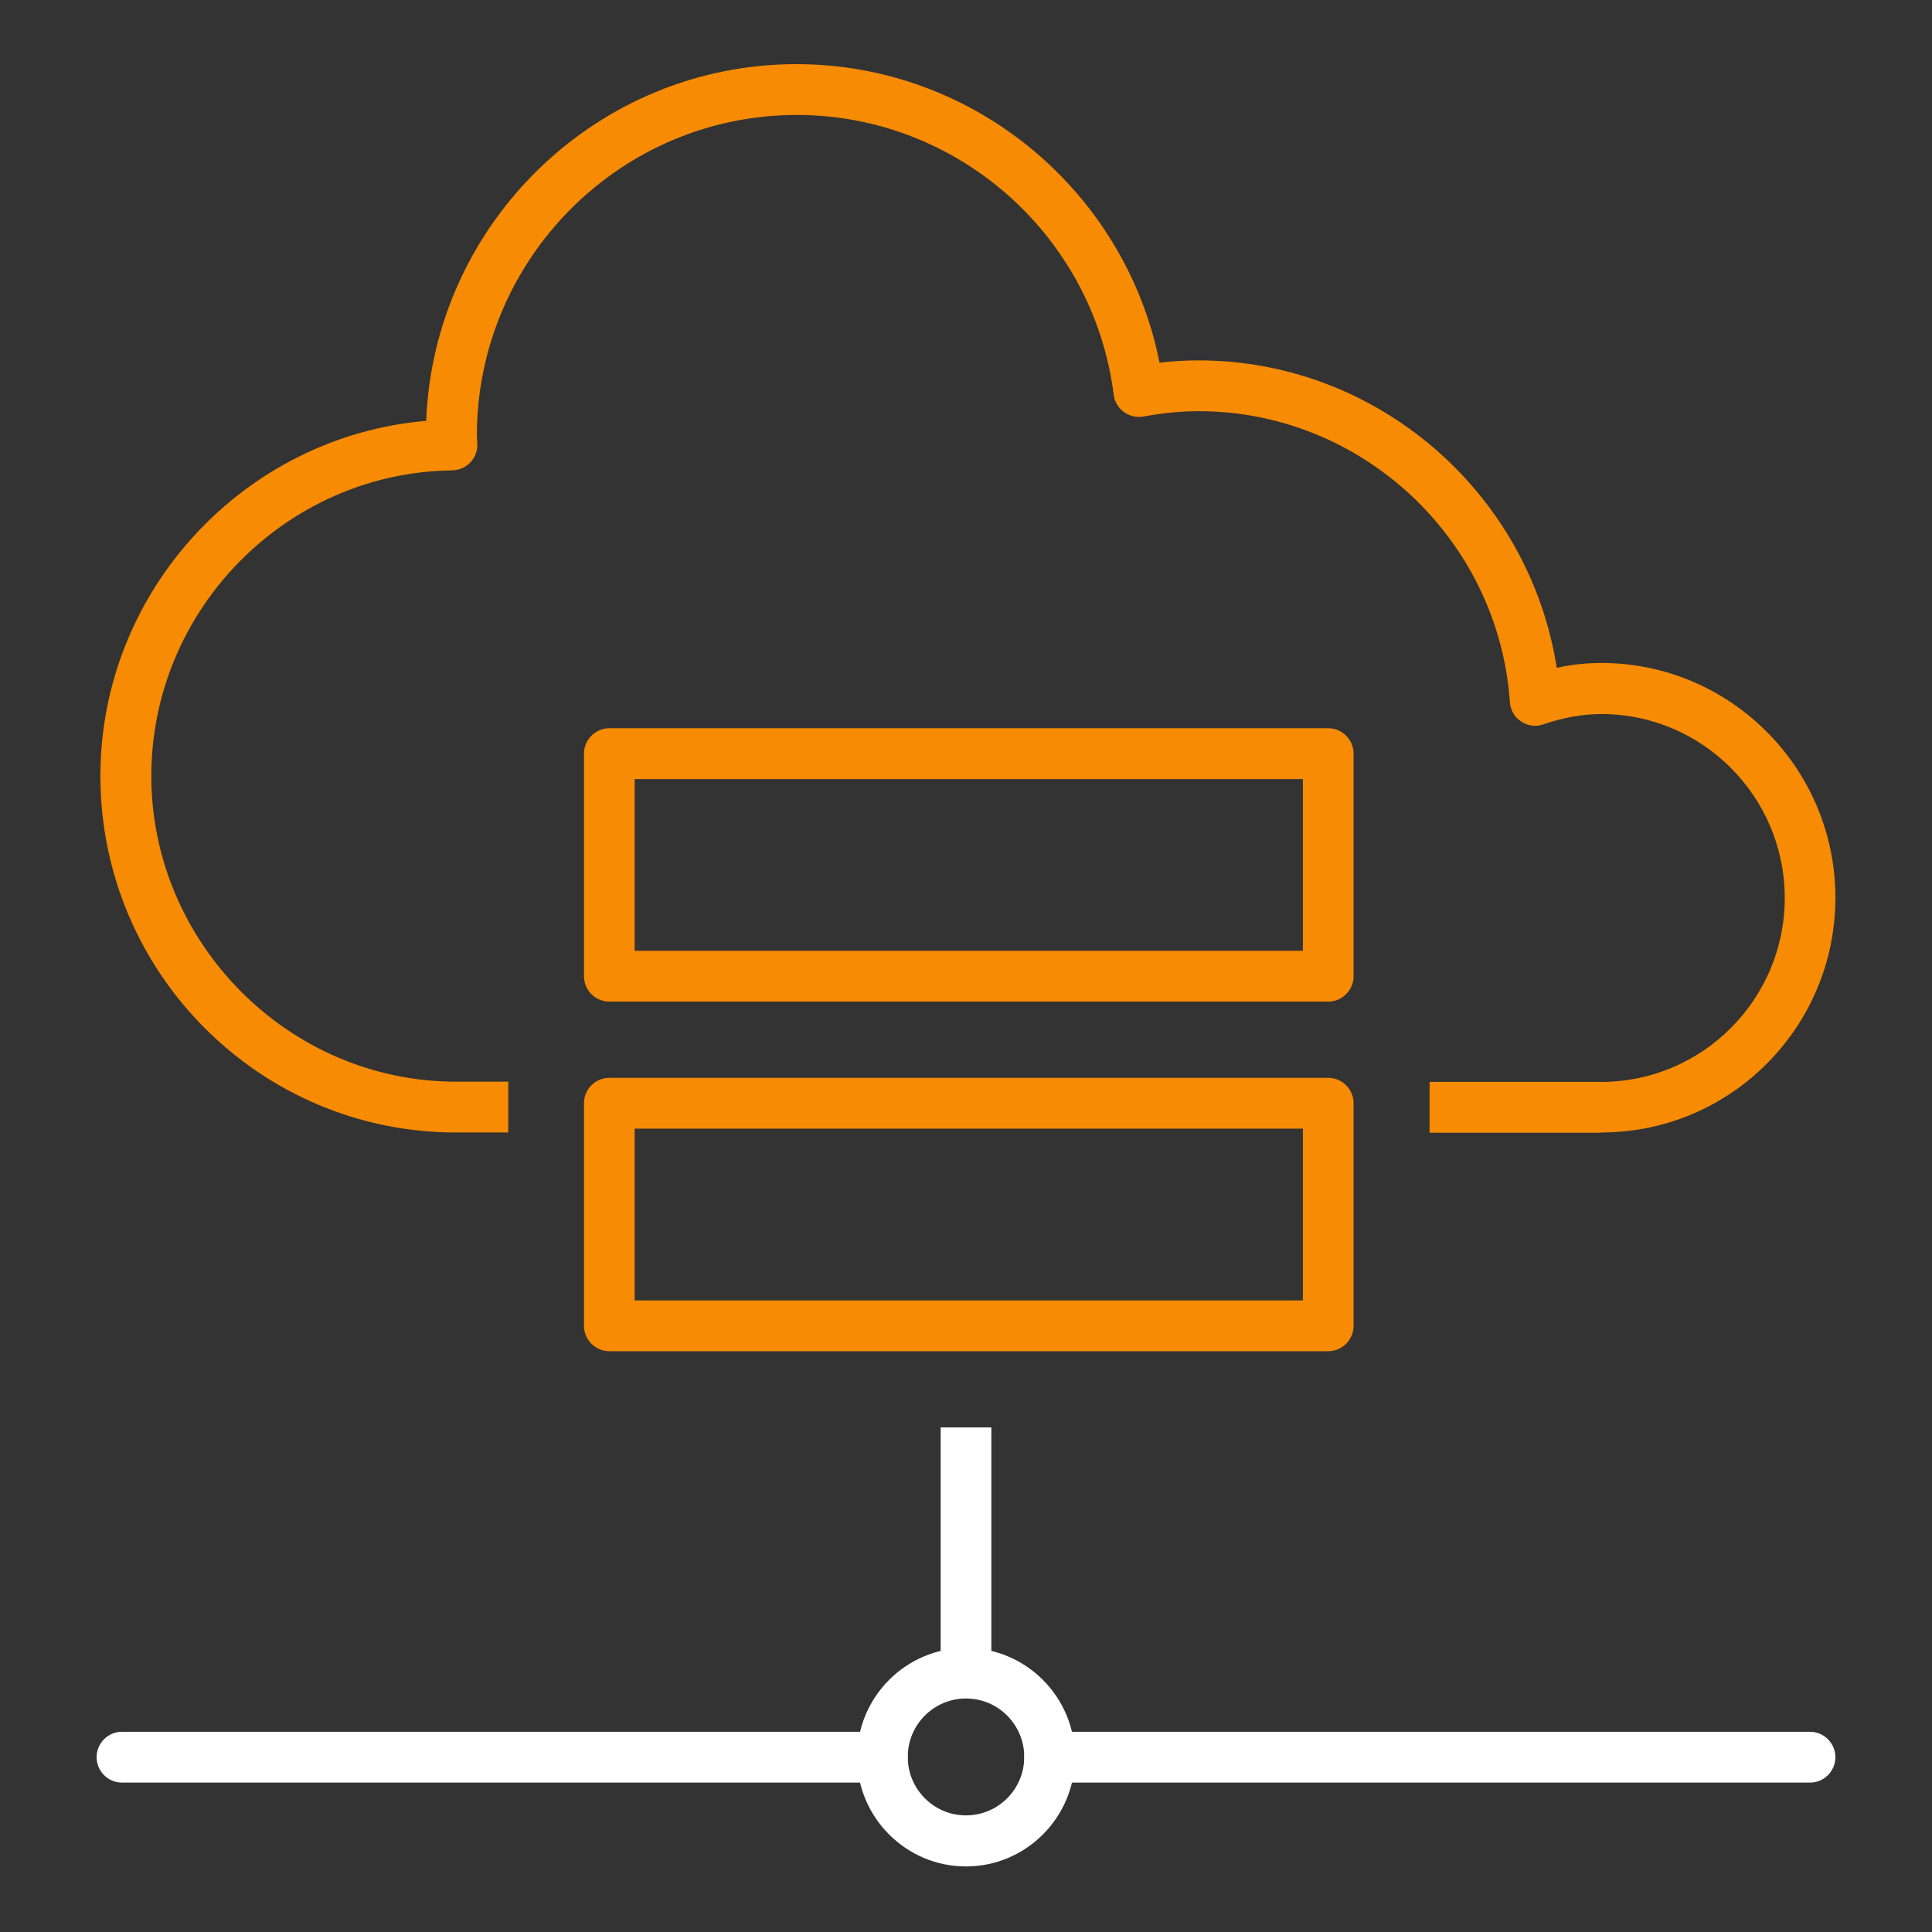
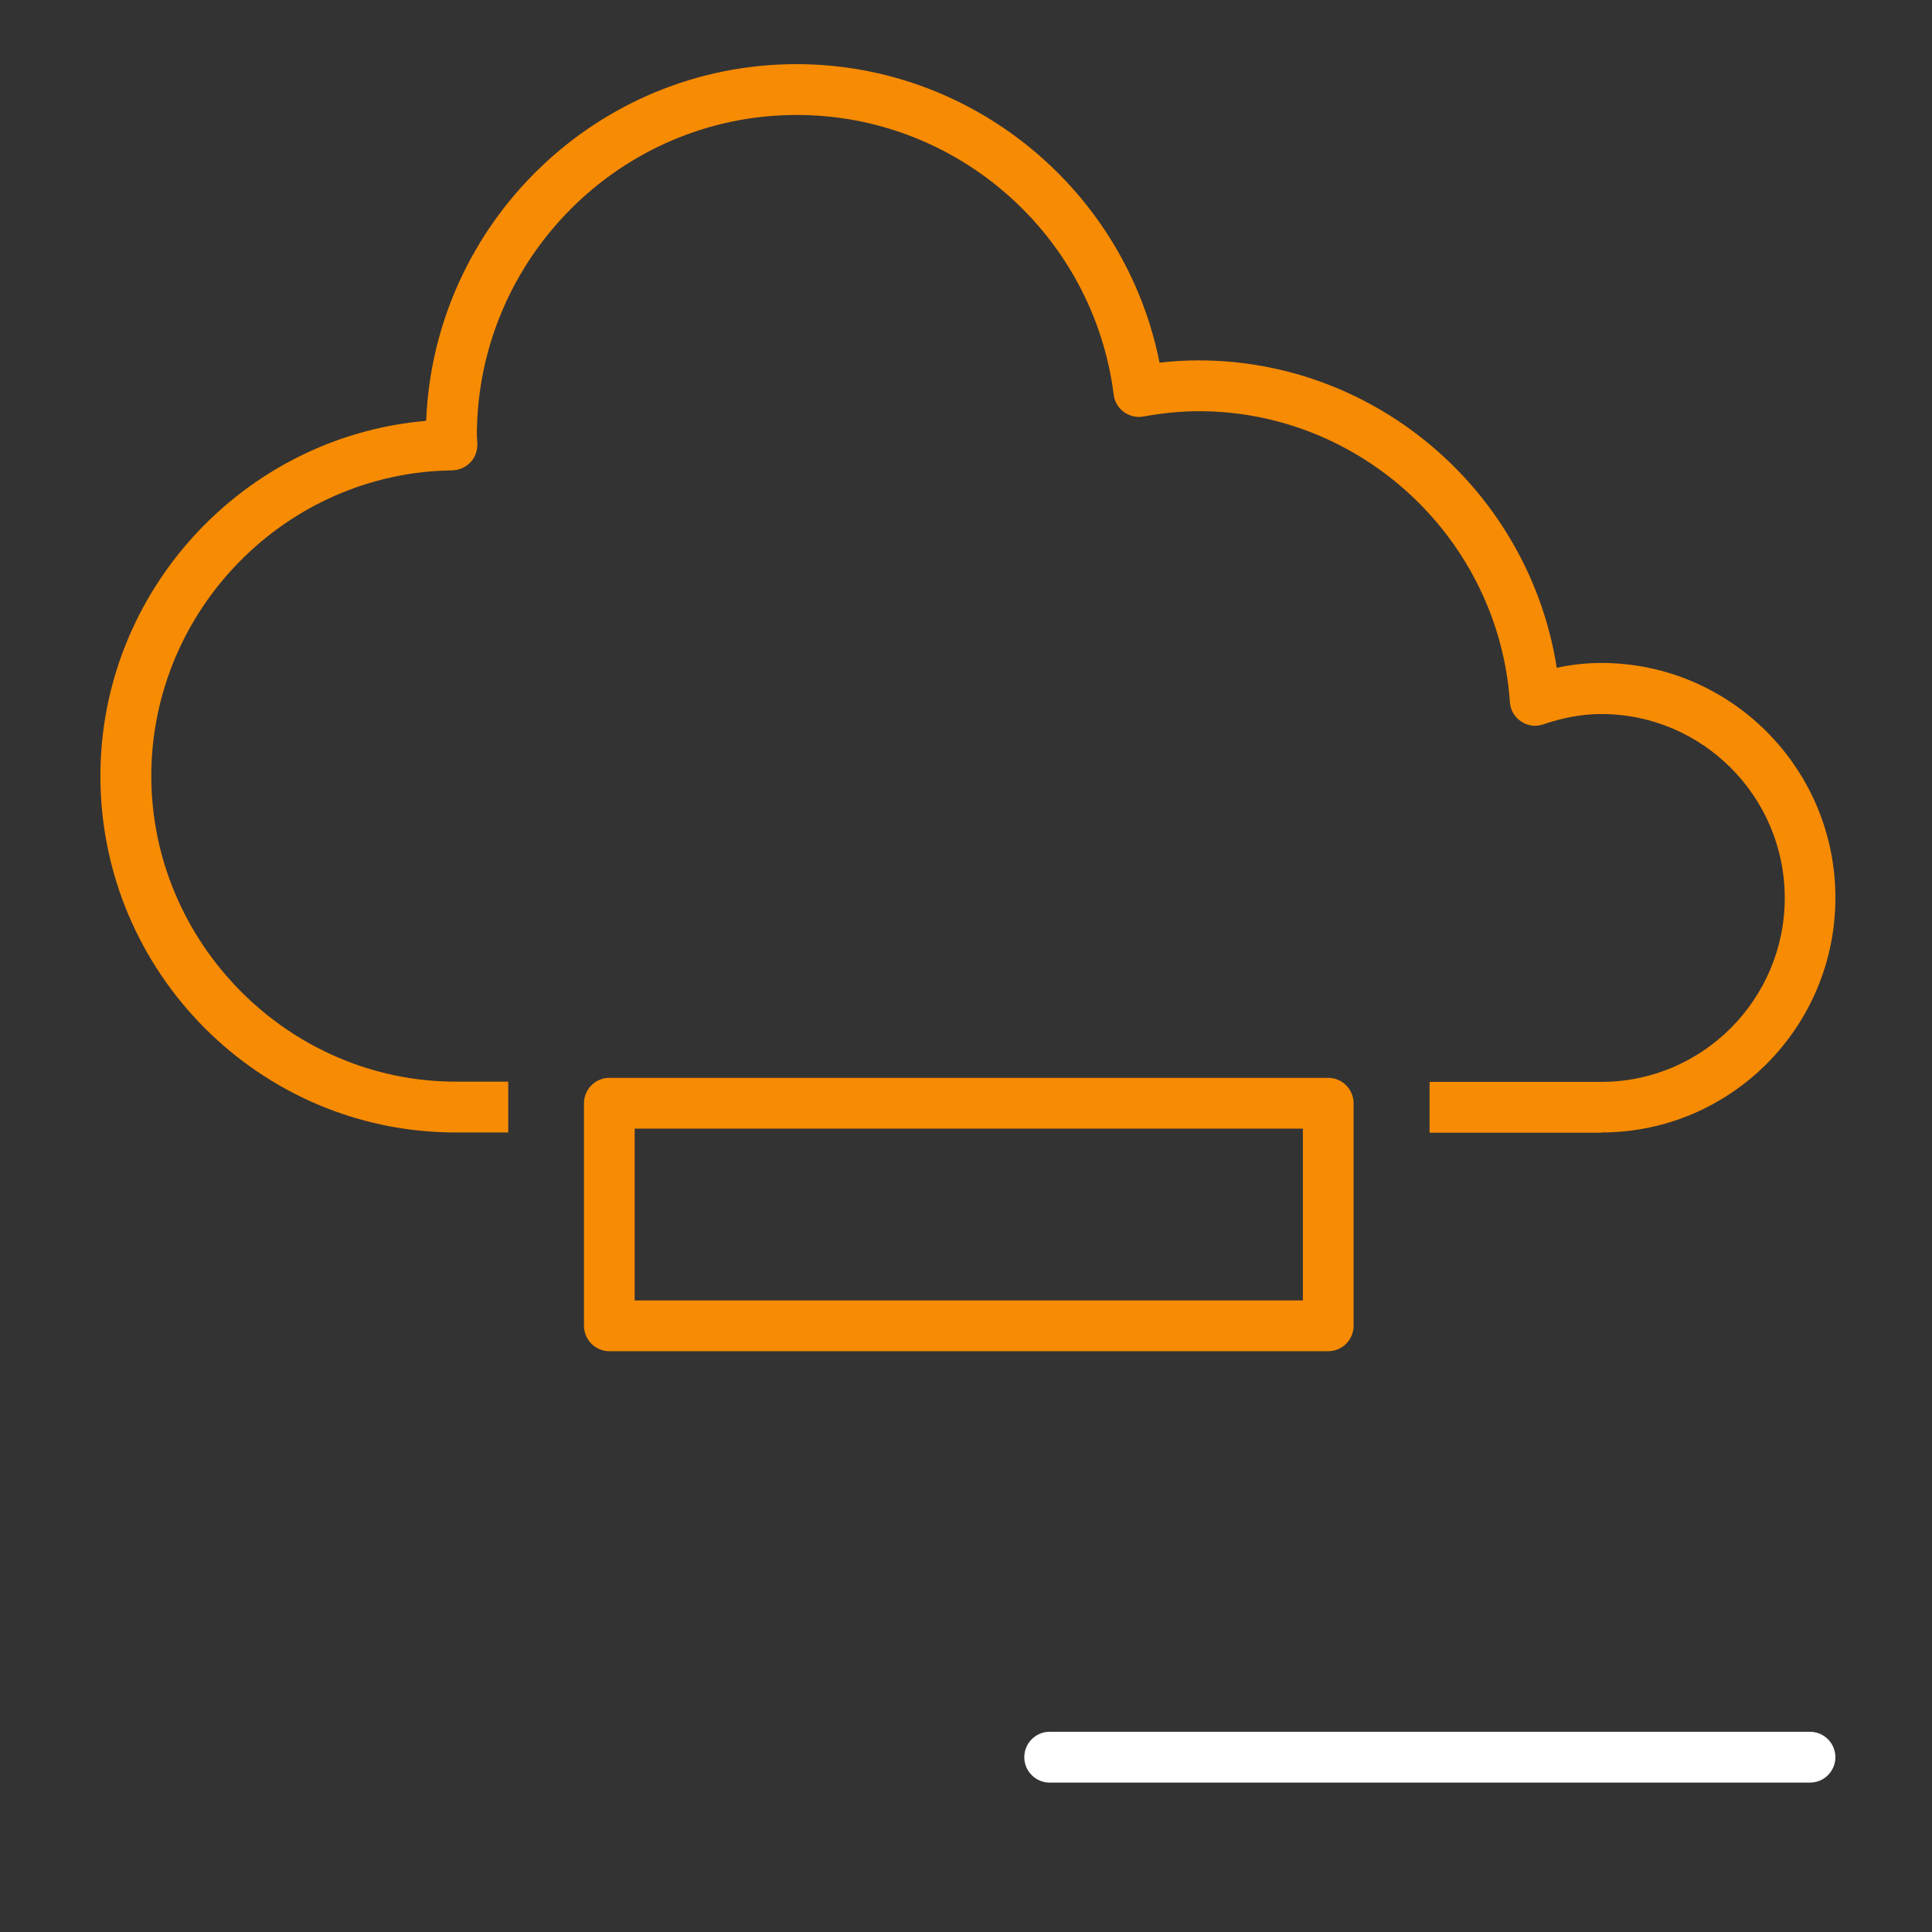
<svg xmlns="http://www.w3.org/2000/svg" width="60" height="60" viewBox="0 0 60 60" fill="none">
  <rect x="0" y="0" width="60" height="60" fill="#333333" stroke="none" />
  <mask id="mask0_3702_7101" style="mask-type:alpha" maskUnits="userSpaceOnUse" x="0" y="0" width="60" height="60">
    <rect width="60" height="60" fill="#D9D9D9" />
  </mask>
  <g mask="url(#mask0_3702_7101)">
</g>
  <g clip-path="url(#clip0_3702_7101)">
-     <path d="M30.787 44.33H29.213V51.959H30.787V44.33Z" fill="white" />
    <path d="M56.213 55.36H32.596C32.164 55.36 31.81 55.005 31.81 54.571C31.81 54.137 32.164 53.782 32.596 53.782H56.213C56.646 53.782 57 54.137 57 54.571C57 55.005 56.646 55.36 56.213 55.36Z" fill="white" />
-     <path d="M27.404 55.36H3.787C3.354 55.36 3 55.005 3 54.571C3 54.137 3.354 53.782 3.787 53.782H27.404C27.837 53.782 28.191 54.137 28.191 54.571C28.191 55.005 27.837 55.36 27.404 55.36Z" fill="white" />
    <path d="M49.731 35.177H44.397V33.599H49.731C52.87 33.599 55.427 31.035 55.427 27.887C55.427 24.739 52.87 22.175 49.731 22.175C49.164 22.175 48.567 22.277 47.922 22.498C47.693 22.577 47.442 22.546 47.237 22.404C47.032 22.269 46.907 22.049 46.891 21.804C46.537 16.739 42.289 12.77 37.23 12.77C36.679 12.77 36.121 12.825 35.507 12.936C35.295 12.975 35.075 12.92 34.901 12.794C34.728 12.667 34.61 12.47 34.587 12.257C33.957 7.302 29.725 3.57 24.745 3.57C19.269 3.57 14.809 8.044 14.809 13.535L14.825 13.796C14.825 14.009 14.754 14.214 14.604 14.364C14.463 14.514 14.258 14.6 14.046 14.608C8.893 14.671 4.699 18.932 4.699 24.1C4.699 29.268 8.948 33.592 14.164 33.592H15.784V35.17H14.164C8.074 35.177 3.118 30.207 3.118 24.1C3.118 18.34 7.587 13.551 13.235 13.07C13.479 6.923 18.546 1.992 24.737 1.992C30.236 1.992 34.949 5.929 36.011 11.263C36.42 11.216 36.821 11.192 37.222 11.192C42.784 11.192 47.497 15.31 48.346 20.739C48.818 20.636 49.275 20.589 49.731 20.589C53.735 20.589 57 23.855 57 27.879C57 31.903 53.743 35.17 49.731 35.17V35.177Z" fill="#F78B03" />
-     <path d="M41.25 31.106H18.923C18.49 31.106 18.136 30.751 18.136 30.317V23.405C18.136 22.971 18.49 22.616 18.923 22.616H41.25C41.683 22.616 42.037 22.971 42.037 23.405V30.317C42.037 30.751 41.683 31.106 41.25 31.106ZM19.71 29.528H40.463V24.195H19.71V29.528Z" fill="#F78B03" />
    <path d="M41.25 41.963H18.923C18.49 41.963 18.136 41.608 18.136 41.174V34.262C18.136 33.828 18.49 33.473 18.923 33.473H41.25C41.683 33.473 42.037 33.828 42.037 34.262V41.174C42.037 41.608 41.683 41.963 41.25 41.963ZM19.71 40.385H40.463V35.051H19.71V40.385Z" fill="#F78B03" />
-     <path d="M30 57.964C28.136 57.964 26.617 56.441 26.617 54.571C26.617 52.701 28.136 51.178 30 51.178C31.865 51.178 33.383 52.701 33.383 54.571C33.383 56.441 31.865 57.964 30 57.964ZM30 52.748C29.001 52.748 28.191 53.561 28.191 54.563C28.191 55.565 29.001 56.378 30 56.378C30.999 56.378 31.809 55.565 31.809 54.563C31.809 53.561 30.999 52.748 30 52.748Z" fill="white" />
  </g>
  <defs>
    <clipPath id="clip0_3702_7101">
      <rect width="54" height="55.964" fill="white" transform="translate(3 2)" />
    </clipPath>
  </defs>
</svg>